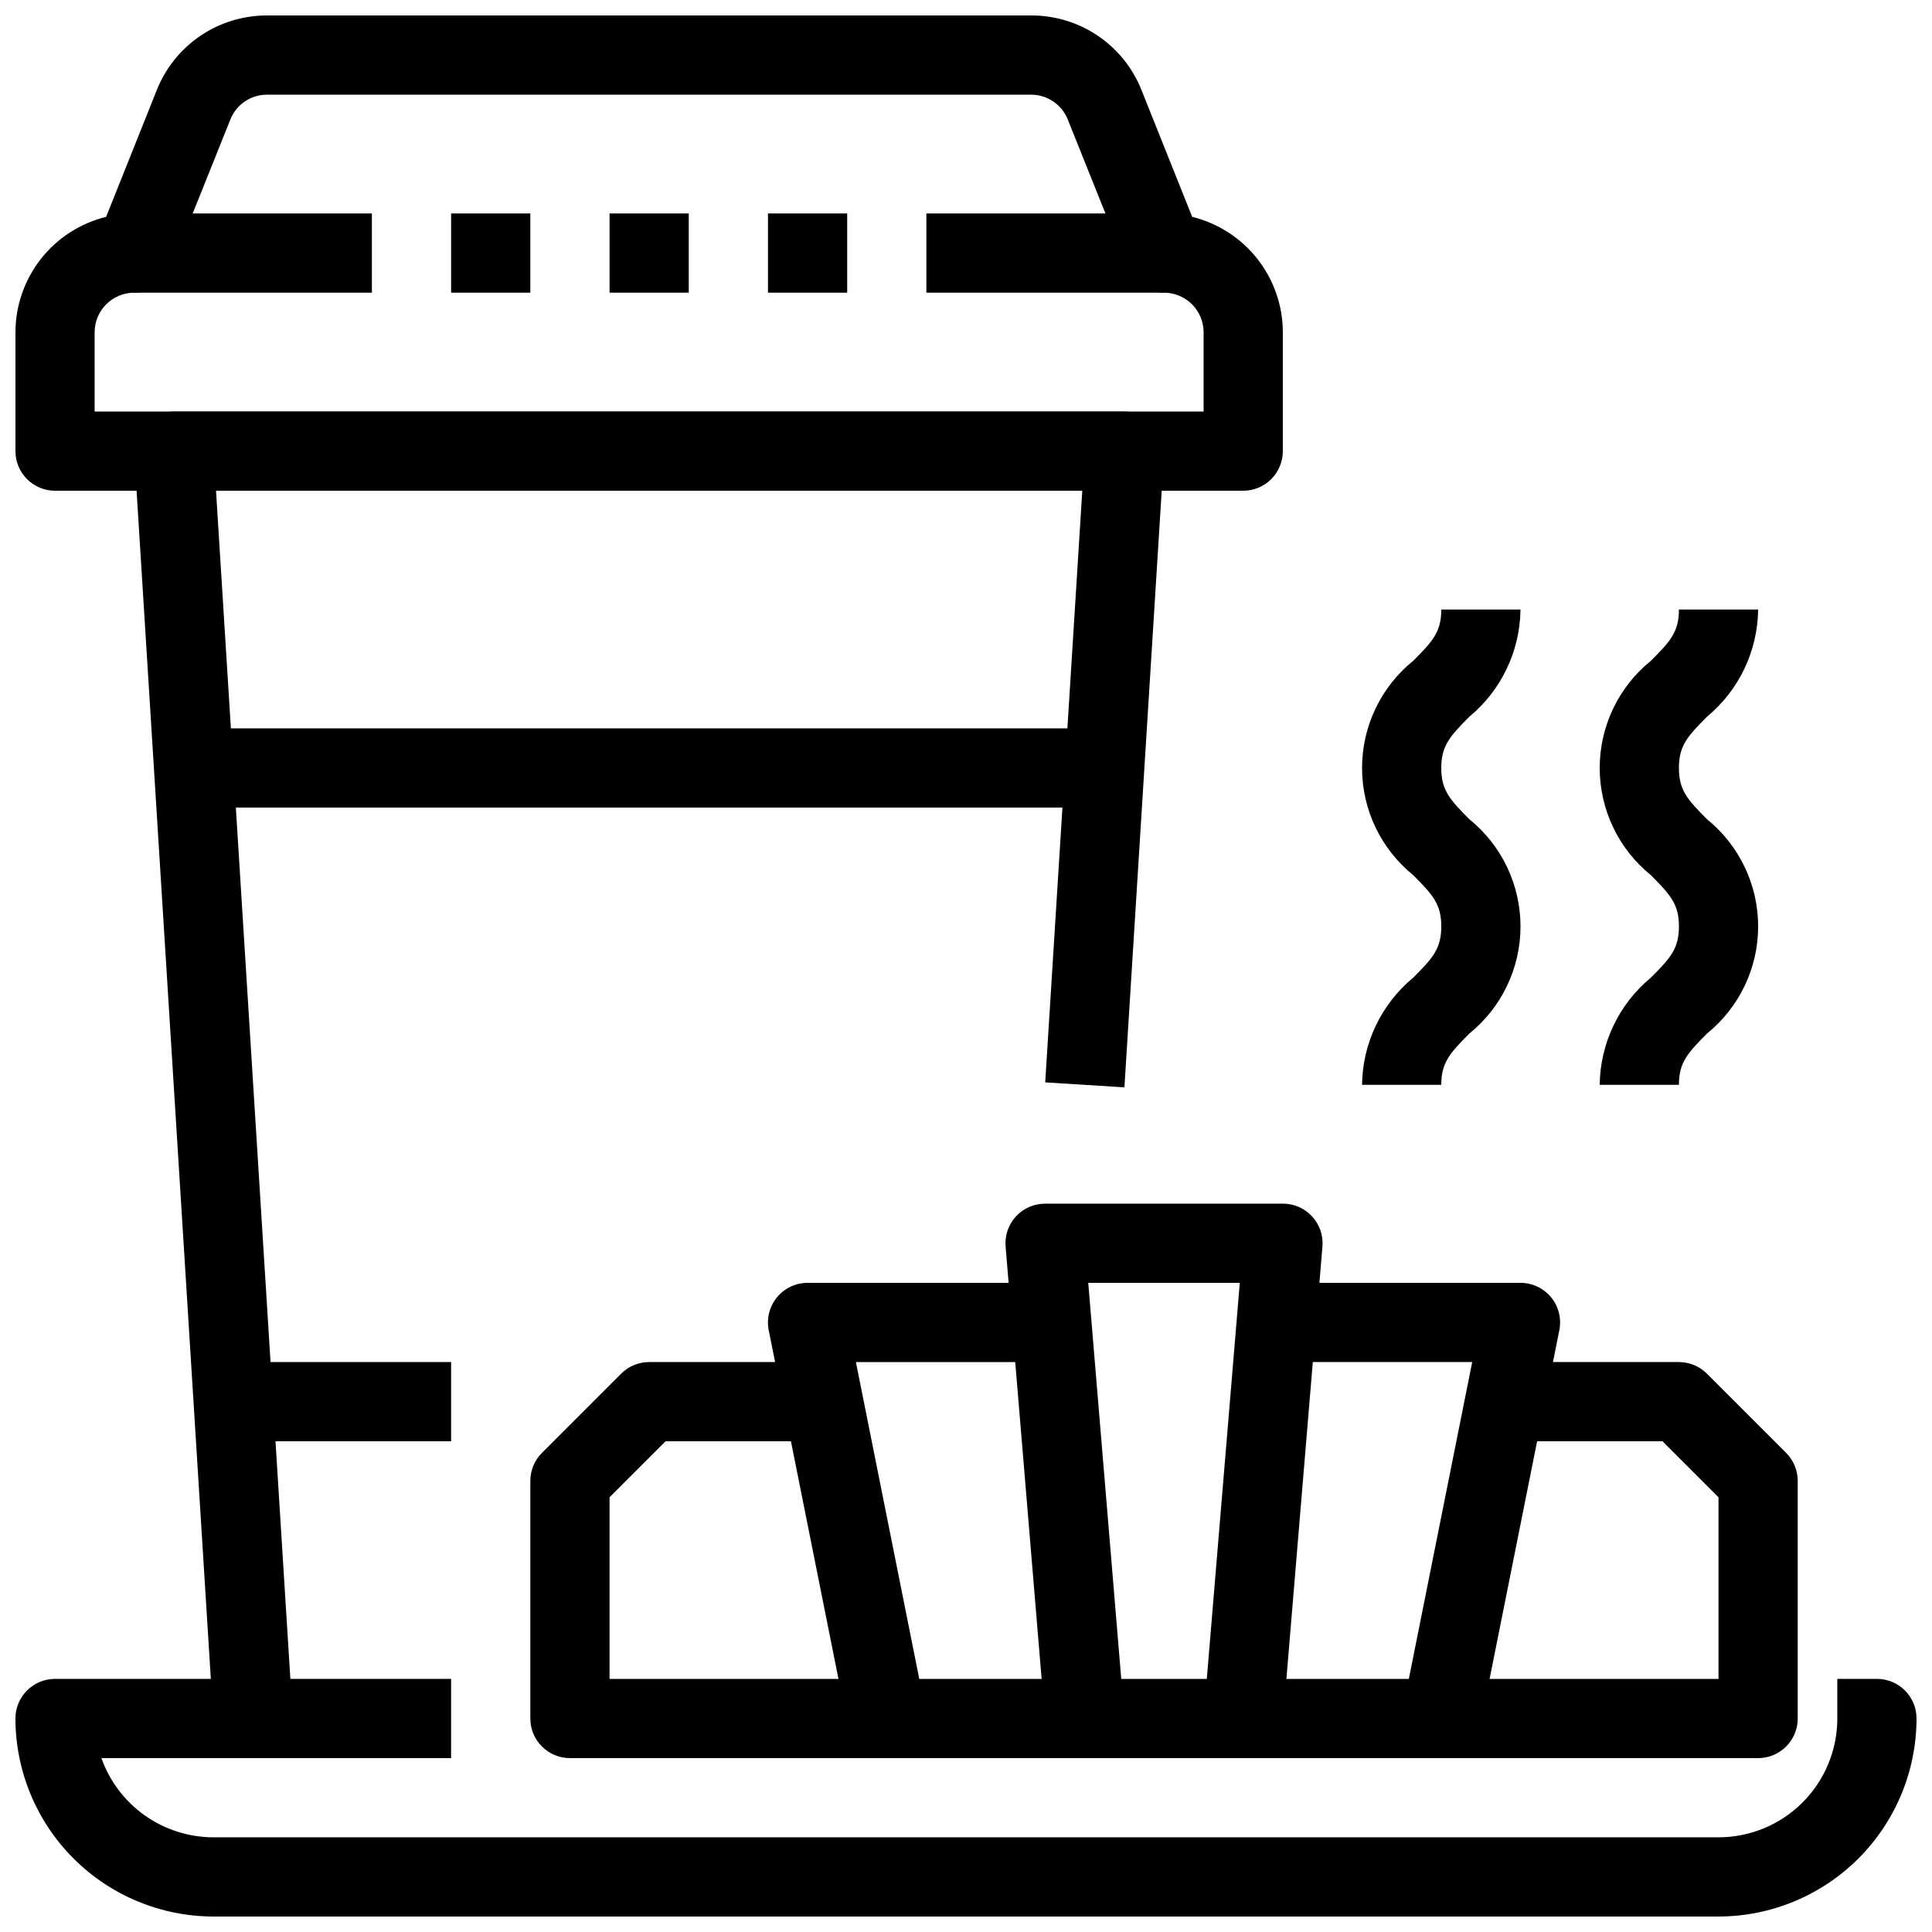
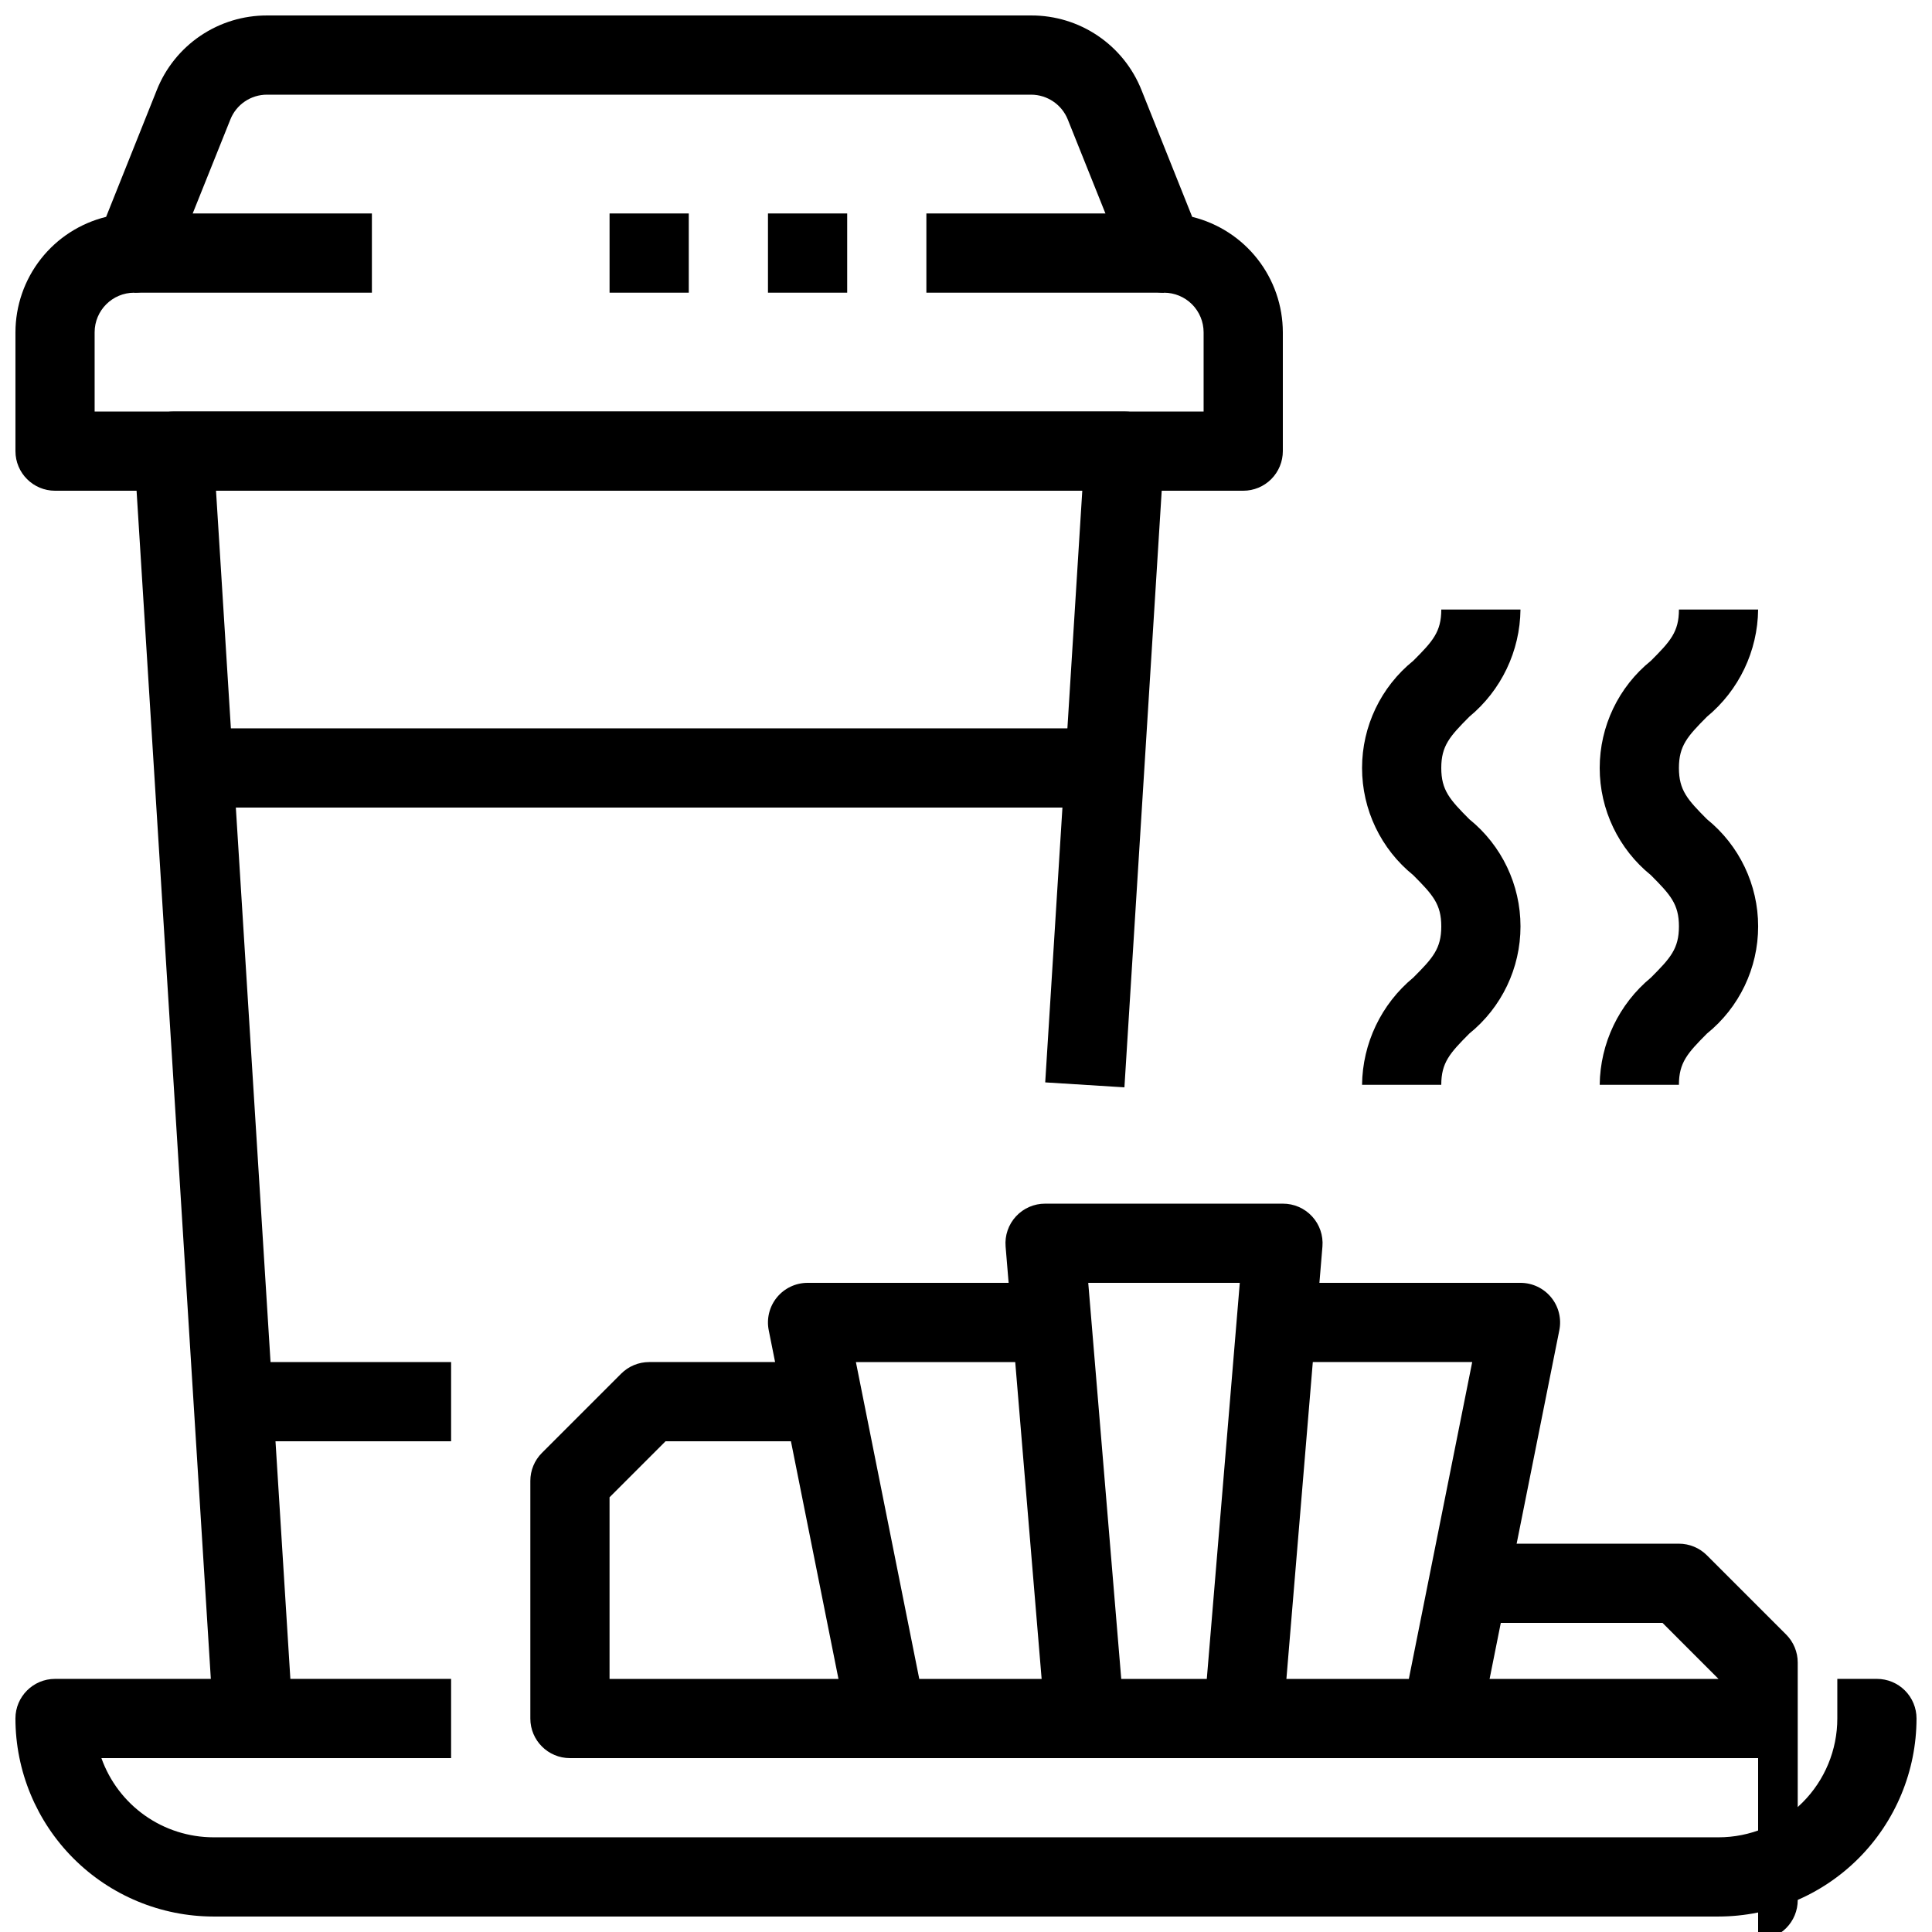
<svg xmlns="http://www.w3.org/2000/svg" width="800px" height="800px" version="1.1" viewBox="144 144 512 512">
  <defs>
    <clipPath id="b">
      <path d="m148.09 148.09h335.91v126.91h-335.91z" />
    </clipPath>
    <clipPath id="a">
      <path d="m148.09 588h503.81v63.902h-503.81z" />
    </clipPath>
  </defs>
  <g clip-path="url(#b)">
    <path d="m473.47 274.05h-314.88c-5.797 0-10.496-4.699-10.496-10.496v-31.488c0.012-7.051 2.383-13.895 6.734-19.441 4.356-5.547 10.445-9.473 17.293-11.156l13.426-33.586h-0.004c2.324-5.852 6.356-10.871 11.57-14.398 5.219-3.531 11.375-5.406 17.672-5.387h202.49c6.301-0.02 12.457 1.855 17.672 5.387 5.215 3.527 9.25 8.547 11.57 14.398l13.426 33.586c6.848 1.684 12.934 5.609 17.289 11.156s6.727 12.391 6.734 19.441v31.488c0 2.781-1.105 5.453-3.074 7.422-1.965 1.969-4.637 3.074-7.418 3.074zm-304.39-20.992h293.89v-20.992c0-2.785-1.109-5.453-3.074-7.422-1.969-1.969-4.641-3.074-7.422-3.074-4.297 0-8.16-2.613-9.754-6.602l-15.742-39.285v-0.004c-1.59-3.969-5.434-6.574-9.711-6.59h-202.49c-4.297-0.016-8.164 2.606-9.738 6.602l-15.742 39.277h-0.004c-1.59 3.977-5.434 6.59-9.719 6.602-5.797 0-10.496 4.699-10.496 10.496z" />
  </g>
  <path d="m179.58 200.57h62.977v20.992h-62.977z" />
-   <path d="m263.55 200.57h20.992v20.992h-20.992z" />
  <path d="m305.54 200.57h20.992v20.992h-20.992z" />
  <path d="m347.52 200.57h20.992v20.992h-20.992z" />
  <g clip-path="url(#a)">
    <path d="m599.42 651.9h-398.85c-13.914-0.016-27.254-5.551-37.09-15.387-9.84-9.84-15.375-23.18-15.391-37.094 0-5.797 4.699-10.496 10.496-10.496h104.96v20.992h-92.672c2.18 6.137 6.203 11.445 11.52 15.207 5.316 3.758 11.664 5.777 18.176 5.785h398.85c8.352 0 16.363-3.316 22.266-9.223 5.906-5.902 9.223-13.914 9.223-22.266v-10.496h10.496c2.785 0 5.453 1.105 7.422 3.074s3.074 4.641 3.074 7.422c-0.016 13.914-5.551 27.254-15.387 37.094-9.84 9.836-23.18 15.371-37.094 15.387z" />
  </g>
  <path d="m200.57 600.09-20.992-335.87v-0.004c-0.184-2.894 0.84-5.738 2.832-7.852 1.988-2.113 4.762-3.312 7.664-3.305h251.91c2.902-0.008 5.676 1.191 7.664 3.305 1.988 2.113 3.012 4.957 2.832 7.852l-10.496 167.94-20.992-1.312 9.824-156.79h-229.57l20.32 324.73z" />
  <path d="m389.5 200.57h62.977v20.992h-62.977z" />
  <path d="m473.47 609.92h-41.984c-5.477 0.02-10.043-4.168-10.496-9.625l-10.496-125.95v0.004c-0.246-2.934 0.75-5.832 2.746-7.992 1.996-2.164 4.809-3.387 7.75-3.375h62.977-0.004c2.945-0.012 5.754 1.211 7.75 3.375 1.996 2.16 2.992 5.059 2.746 7.992l-10.496 125.95v-0.004c-0.453 5.457-5.019 9.645-10.492 9.625zm-32.328-20.992h22.672l8.742-104.96h-40.16z" />
  <path d="m525.95 609.92h-52.477v-20.992h43.883l16.793-83.969h-60.676v-20.992h73.473-0.004c3.152 0 6.141 1.418 8.133 3.859 1.996 2.441 2.785 5.648 2.156 8.738l-20.992 104.96c-1 4.887-5.301 8.398-10.289 8.395z" />
  <path d="m431.49 609.92h-52.48c-4.988 0.004-9.289-3.508-10.289-8.395l-20.992-104.96c-0.629-3.09 0.164-6.297 2.156-8.738 1.992-2.441 4.981-3.859 8.133-3.859h73.473v20.992h-60.668l16.793 83.969h43.875z" />
  <path d="m379.01 609.92h-83.969c-5.797 0-10.496-4.699-10.496-10.496v-62.977c0-2.781 1.105-5.449 3.074-7.418l20.992-20.992c1.969-1.969 4.637-3.074 7.422-3.078h52.48v20.992h-48.137l-14.84 14.844v48.133h73.473z" />
-   <path d="m609.92 609.92h-83.969v-20.992h73.473v-48.133l-14.84-14.844h-48.137v-20.992h52.48c2.785 0.004 5.453 1.109 7.422 3.078l20.992 20.992c1.969 1.969 3.074 4.637 3.074 7.418v62.977c0 2.785-1.105 5.453-3.074 7.422s-4.637 3.074-7.422 3.074z" />
+   <path d="m609.92 609.92h-83.969v-20.992h73.473l-14.84-14.844h-48.137v-20.992h52.48c2.785 0.004 5.453 1.109 7.422 3.078l20.992 20.992c1.969 1.969 3.074 4.637 3.074 7.418v62.977c0 2.785-1.105 5.453-3.074 7.422s-4.637 3.074-7.422 3.074z" />
  <path d="m190.08 337.02h251.91v20.992h-251.91z" />
  <path d="m200.57 504.96h62.977v20.992h-62.977z" />
  <path d="m525.95 431.49h-20.992c0.125-11.008 5.09-21.402 13.574-28.414 5.144-5.144 7.422-7.66 7.422-13.57s-2.277-8.398-7.422-13.57v-0.004c-8.586-6.934-13.574-17.375-13.574-28.41 0-11.035 4.988-21.48 13.574-28.414 5.144-5.144 7.422-7.66 7.422-13.57h20.992-0.004c-0.121 11.004-5.086 21.398-13.57 28.41-5.141 5.176-7.422 7.676-7.422 13.574 0 5.898 2.277 8.398 7.422 13.57 8.586 6.934 13.574 17.379 13.574 28.414s-4.988 21.477-13.574 28.41c-5.141 5.176-7.422 7.672-7.422 13.574z" />
  <path d="m588.93 431.49h-20.992c0.125-11.008 5.09-21.402 13.574-28.414 5.144-5.144 7.422-7.66 7.422-13.57s-2.277-8.398-7.422-13.57v-0.004c-8.586-6.934-13.574-17.375-13.574-28.41 0-11.035 4.988-21.48 13.574-28.414 5.144-5.144 7.422-7.66 7.422-13.57h20.992-0.004c-0.121 11.004-5.086 21.398-13.57 28.41-5.144 5.176-7.422 7.676-7.422 13.574 0 5.898 2.277 8.398 7.422 13.57 8.582 6.934 13.574 17.379 13.574 28.414s-4.992 21.477-13.574 28.41c-5.144 5.176-7.422 7.672-7.422 13.574z" />
</svg>